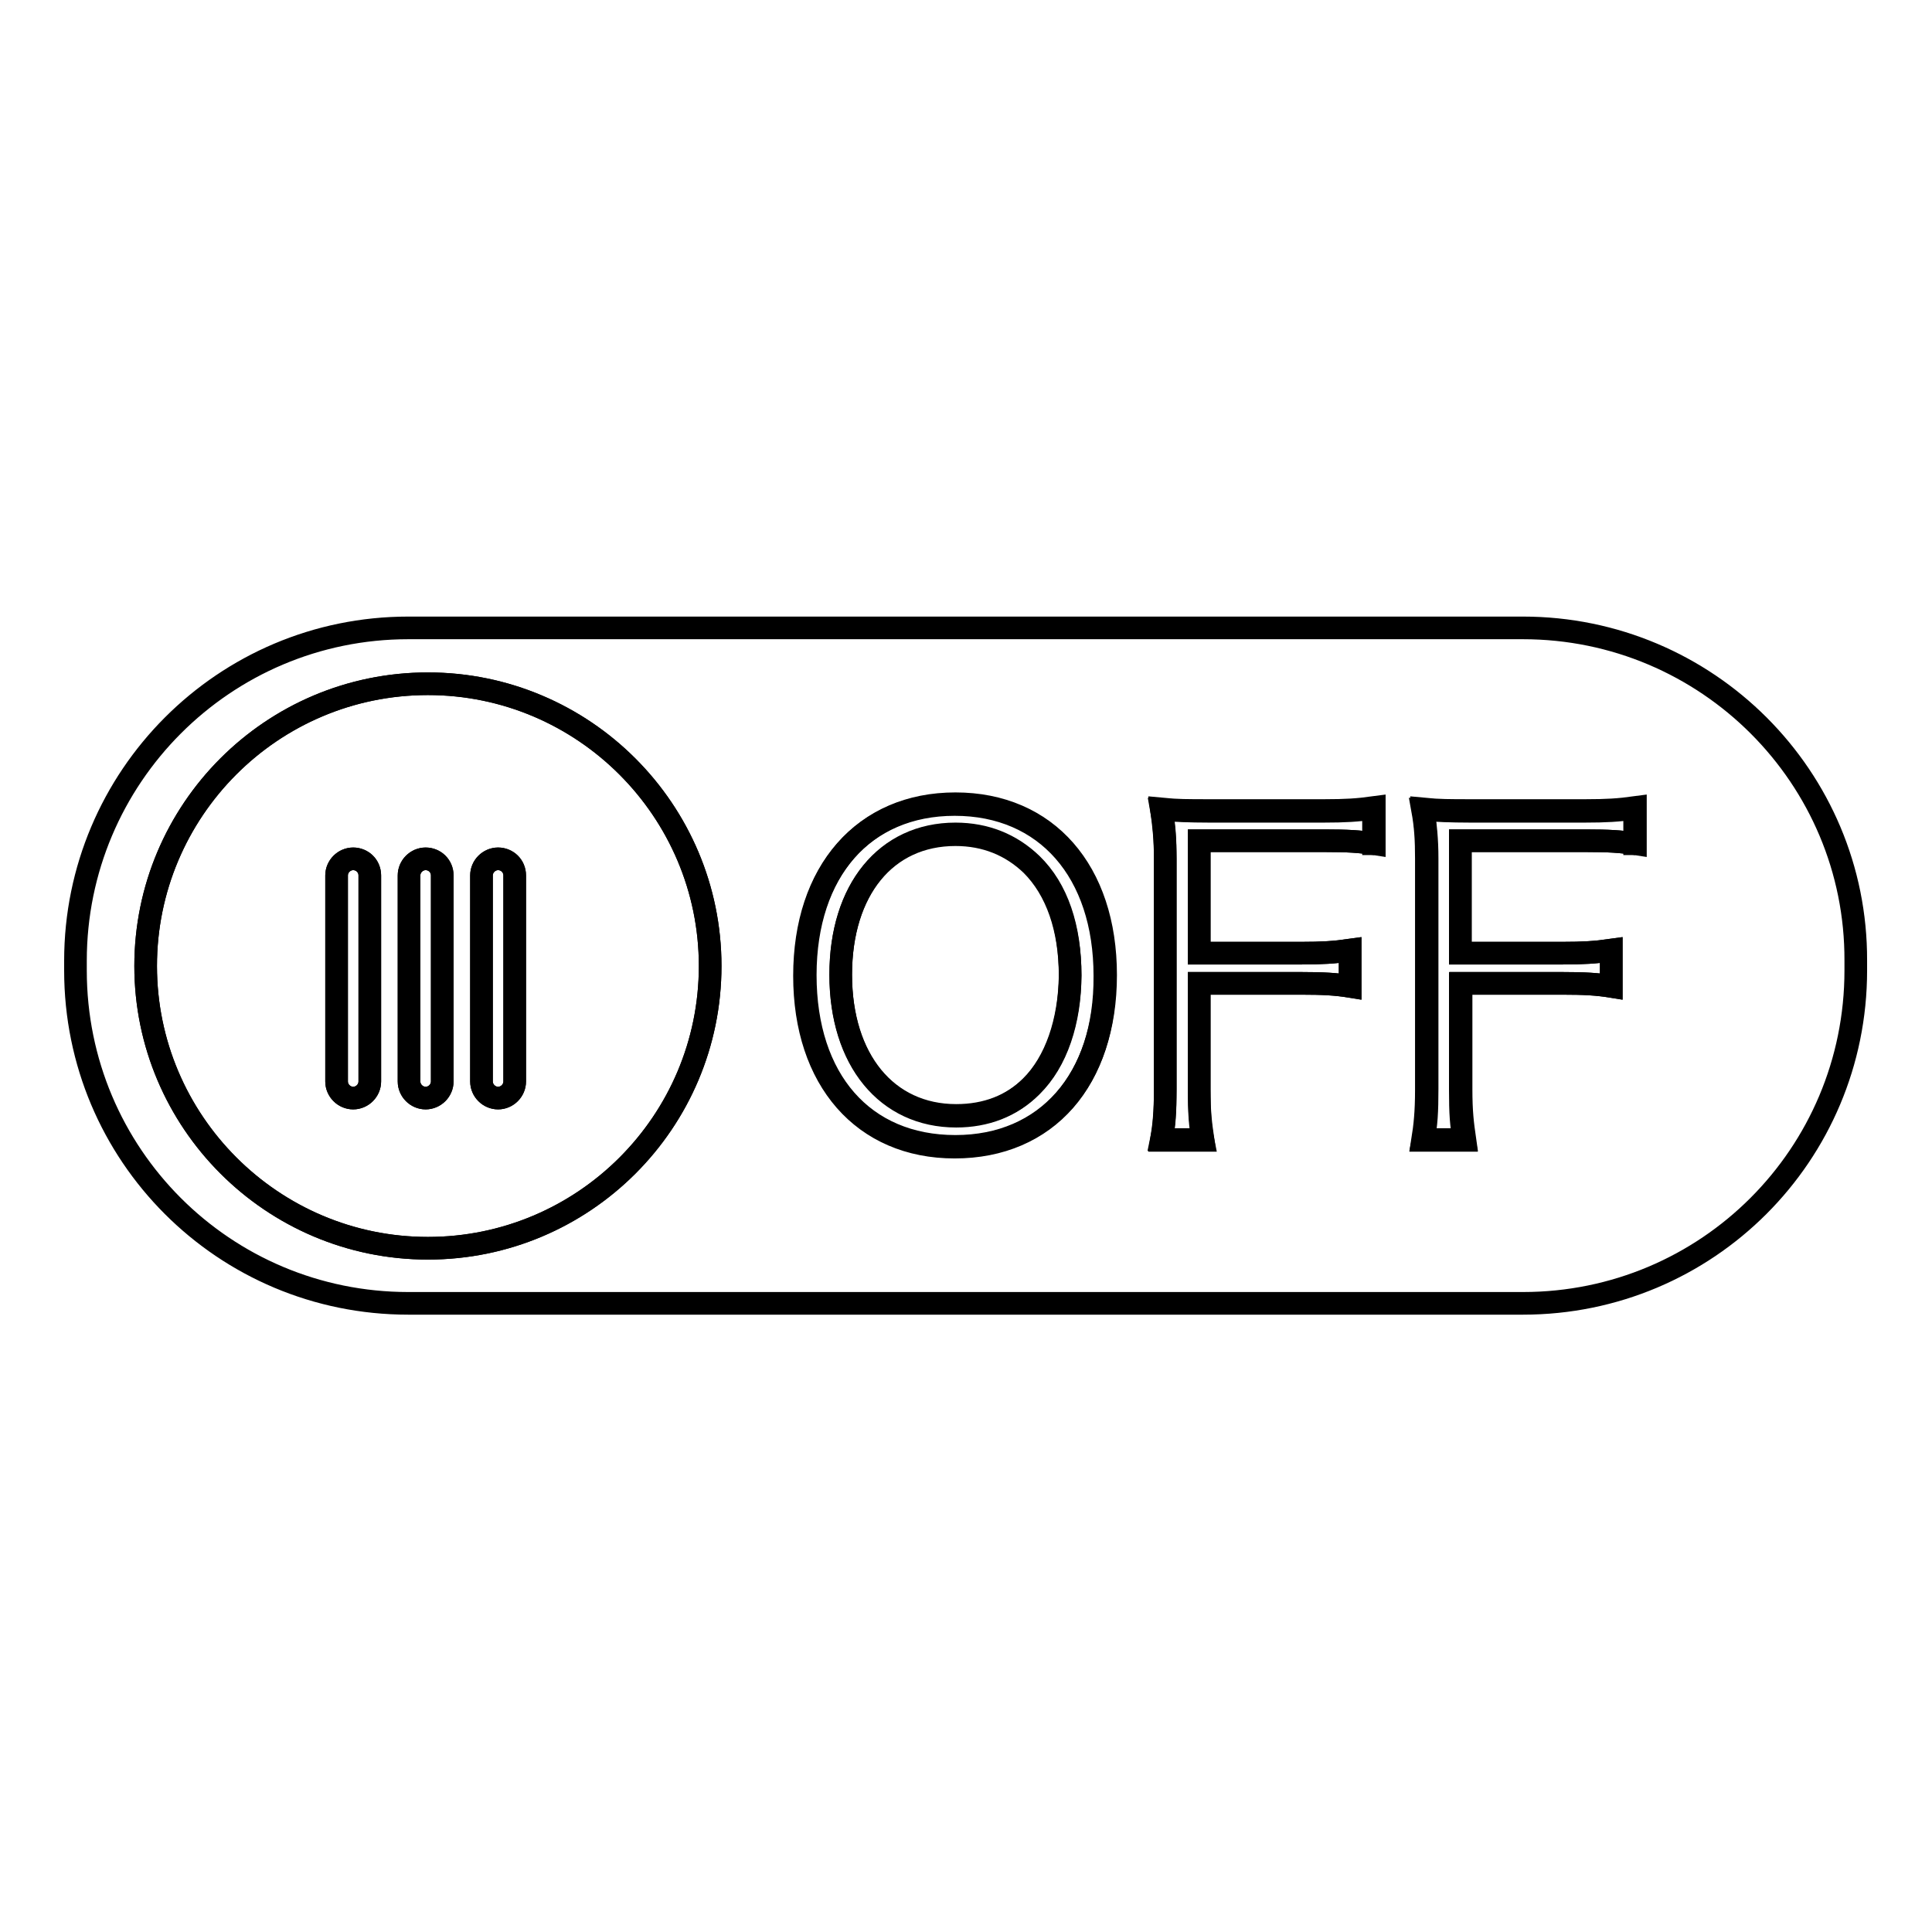
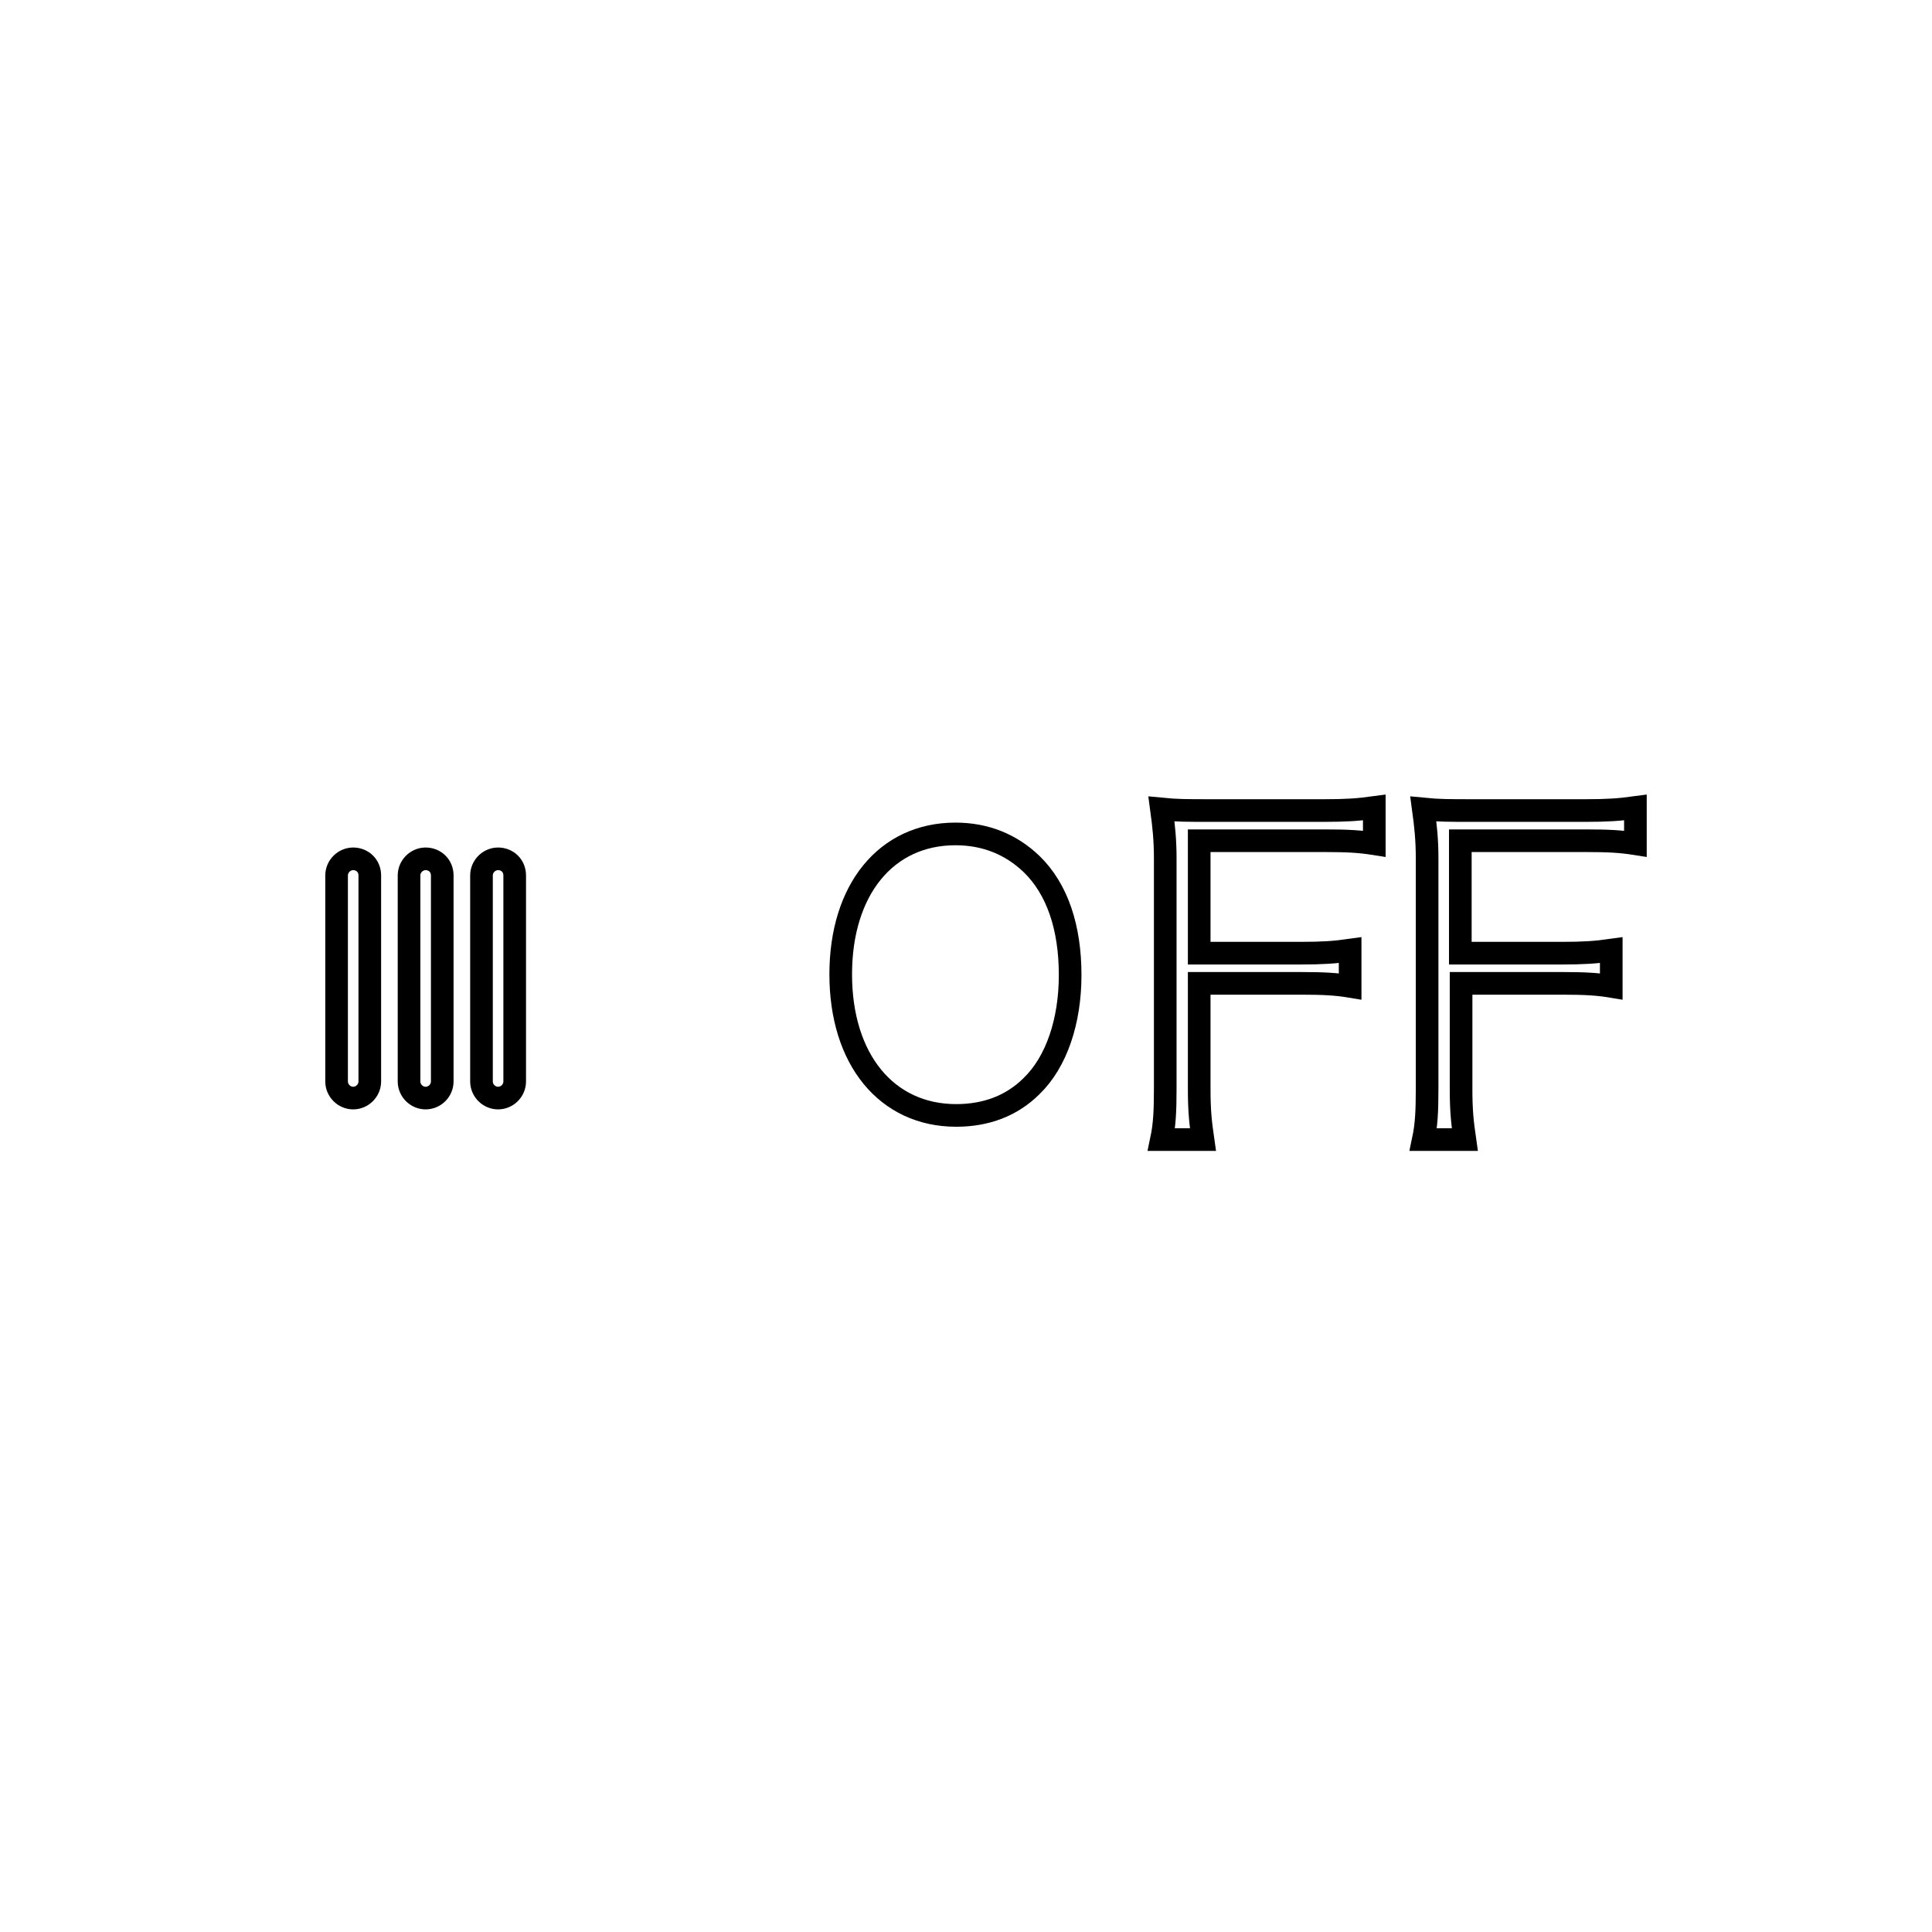
<svg xmlns="http://www.w3.org/2000/svg" version="1.1" x="0px" y="0px" viewBox="0 0 256 256" enable-background="new 0 0 256 256" xml:space="preserve">
  <g>
    <g>
      <path stroke-width="3" fill-opacity="0" stroke="#000000" d="M126.6,110.5c-9.2,0-15.2,7.4-15.2,18.6c0,11.3,6.1,18.7,15.3,18.7c4,0,7.4-1.3,10-3.9c3.3-3.2,5.1-8.6,5.1-14.7c0-6.3-1.7-11.4-5.1-14.7C134,111.9,130.6,110.5,126.6,110.5z" />
-       <path stroke-width="3" fill-opacity="0" stroke="#000000" d="M201.8,83.2H54.1C29.7,83.2,10,103,10,127.3v1.3c0,24.4,19.7,44.1,44.1,44.1h147.7c24.4,0,44.1-19.7,44.1-44.1v-1.3C246,103,226.2,83.2,201.8,83.2z M56.7,165.4c-20.7,0-37.4-16.8-37.4-37.4S36,90.6,56.7,90.6c20.7,0,37.4,16.8,37.4,37.4C94.1,148.7,77.3,165.4,56.7,165.4z M126.5,152c-12.1,0-19.9-8.9-19.9-22.7c0-13.8,7.8-22.7,19.9-22.7c12.1,0,19.9,8.9,19.9,22.7C146.5,143.1,138.7,152,126.5,152z M182.1,111.8c-1.9-0.3-3.6-0.4-6.6-0.4h-16.6v14.9h13.5c2.8,0,4.4-0.1,6.5-0.4v4.8c-1.9-0.3-3.6-0.4-6.5-0.4h-13.5v14.1c0,3.1,0.1,4.7,0.5,6.7h-5.5c0.3-1.9,0.5-3.7,0.5-6.7v-30.6c0-2.5-0.1-4.3-0.5-6.5c2,0.1,3.6,0.2,6.3,0.2h15.2c2.8,0,4.4-0.1,6.6-0.4V111.8z M216.7,111.8c-1.9-0.3-3.6-0.4-6.6-0.4h-16.6v14.9H207c2.8,0,4.4-0.1,6.5-0.4v4.8c-1.9-0.3-3.6-0.4-6.5-0.4h-13.5v14.1c0,3.1,0.1,4.7,0.5,6.7h-5.5c0.3-1.9,0.5-3.7,0.5-6.7v-30.6c0-2.5-0.1-4.3-0.5-6.5c2,0.1,3.6,0.2,6.3,0.2h15.2c2.8,0,4.4-0.1,6.6-0.4V111.8z" />
-       <path stroke-width="3" fill-opacity="0" stroke="#000000" d="M56.7,90.6c-20.7,0-37.4,16.8-37.4,37.4s16.8,37.4,37.4,37.4c20.7,0,37.4-16.8,37.4-37.4S77.3,90.6,56.7,90.6z M49,143.3c0,1.2-1,2.2-2.2,2.2c-1.2,0-2.2-1-2.2-2.2v-27.3c0-1.2,1-2.2,2.2-2.2c1.2,0,2.2,1,2.2,2.2V143.3z M58.6,143.3c0,1.2-1,2.2-2.2,2.2c-1.2,0-2.2-1-2.2-2.2v-27.3c0-1.2,1-2.2,2.2-2.2c1.2,0,2.2,1,2.2,2.2V143.3z M68.2,143.3c0,1.2-1,2.2-2.2,2.2c-1.2,0-2.2-1-2.2-2.2v-27.3c0-1.2,1-2.2,2.2-2.2c1.2,0,2.2,1,2.2,2.2V143.3z" />
      <path stroke-width="3" fill-opacity="0" stroke="#000000" d="M46.8,113.8c-1.2,0-2.2,1-2.2,2.2v27.3c0,1.2,1,2.2,2.2,2.2c1.2,0,2.2-1,2.2-2.2v-27.3C49,114.7,48,113.8,46.8,113.8z" />
      <path stroke-width="3" fill-opacity="0" stroke="#000000" d="M56.4,113.8c-1.2,0-2.2,1-2.2,2.2v27.3c0,1.2,1,2.2,2.2,2.2c1.2,0,2.2-1,2.2-2.2v-27.3C58.6,114.7,57.6,113.8,56.4,113.8z" />
      <path stroke-width="3" fill-opacity="0" stroke="#000000" d="M66,113.8c-1.2,0-2.2,1-2.2,2.2v27.3c0,1.2,1,2.2,2.2,2.2c1.2,0,2.2-1,2.2-2.2v-27.3C68.2,114.7,67.2,113.8,66,113.8z" />
-       <path stroke-width="3" fill-opacity="0" stroke="#000000" d="M126.6,106.5c-12.1,0-19.9,8.9-19.9,22.7c0,13.9,7.7,22.7,19.9,22.7c12.1,0,19.9-8.9,19.9-22.7C146.5,115.4,138.7,106.5,126.6,106.5z M136.6,144c-2.6,2.6-6,3.9-9.9,3.9c-9.2,0-15.3-7.4-15.3-18.7s6-18.6,15.2-18.6c4,0,7.4,1.4,10.1,4c3.3,3.3,5.1,8.4,5.1,14.7C141.7,135.4,139.9,140.7,136.6,144z" />
      <path stroke-width="3" fill-opacity="0" stroke="#000000" d="M160.2,107.4c-2.8,0-4.3,0-6.3-0.2c0.3,2.2,0.5,4.1,0.5,6.5v30.6c0,3-0.1,4.8-0.5,6.7h5.5c-0.3-2.1-0.5-3.6-0.5-6.7v-14h13.5c3,0,4.7,0.1,6.5,0.4v-4.8c-2.1,0.3-3.8,0.4-6.5,0.4h-13.5v-14.9h16.6c3.1,0,4.7,0.1,6.6,0.4V107c-2.2,0.3-3.8,0.4-6.6,0.4L160.2,107.4L160.2,107.4z" />
      <path stroke-width="3" fill-opacity="0" stroke="#000000" d="M194.9,107.4c-2.8,0-4.3,0-6.3-0.2c0.3,2.2,0.5,4.1,0.5,6.5v30.6c0,3-0.1,4.8-0.5,6.7h5.5c-0.3-2.1-0.5-3.6-0.5-6.7v-14H207c3,0,4.7,0.1,6.5,0.4v-4.8c-2.1,0.3-3.8,0.4-6.5,0.4h-13.5v-14.9h16.6c3.1,0,4.7,0.1,6.6,0.4V107c-2.2,0.3-3.8,0.4-6.6,0.4L194.9,107.4L194.9,107.4z" />
    </g>
  </g>
</svg>